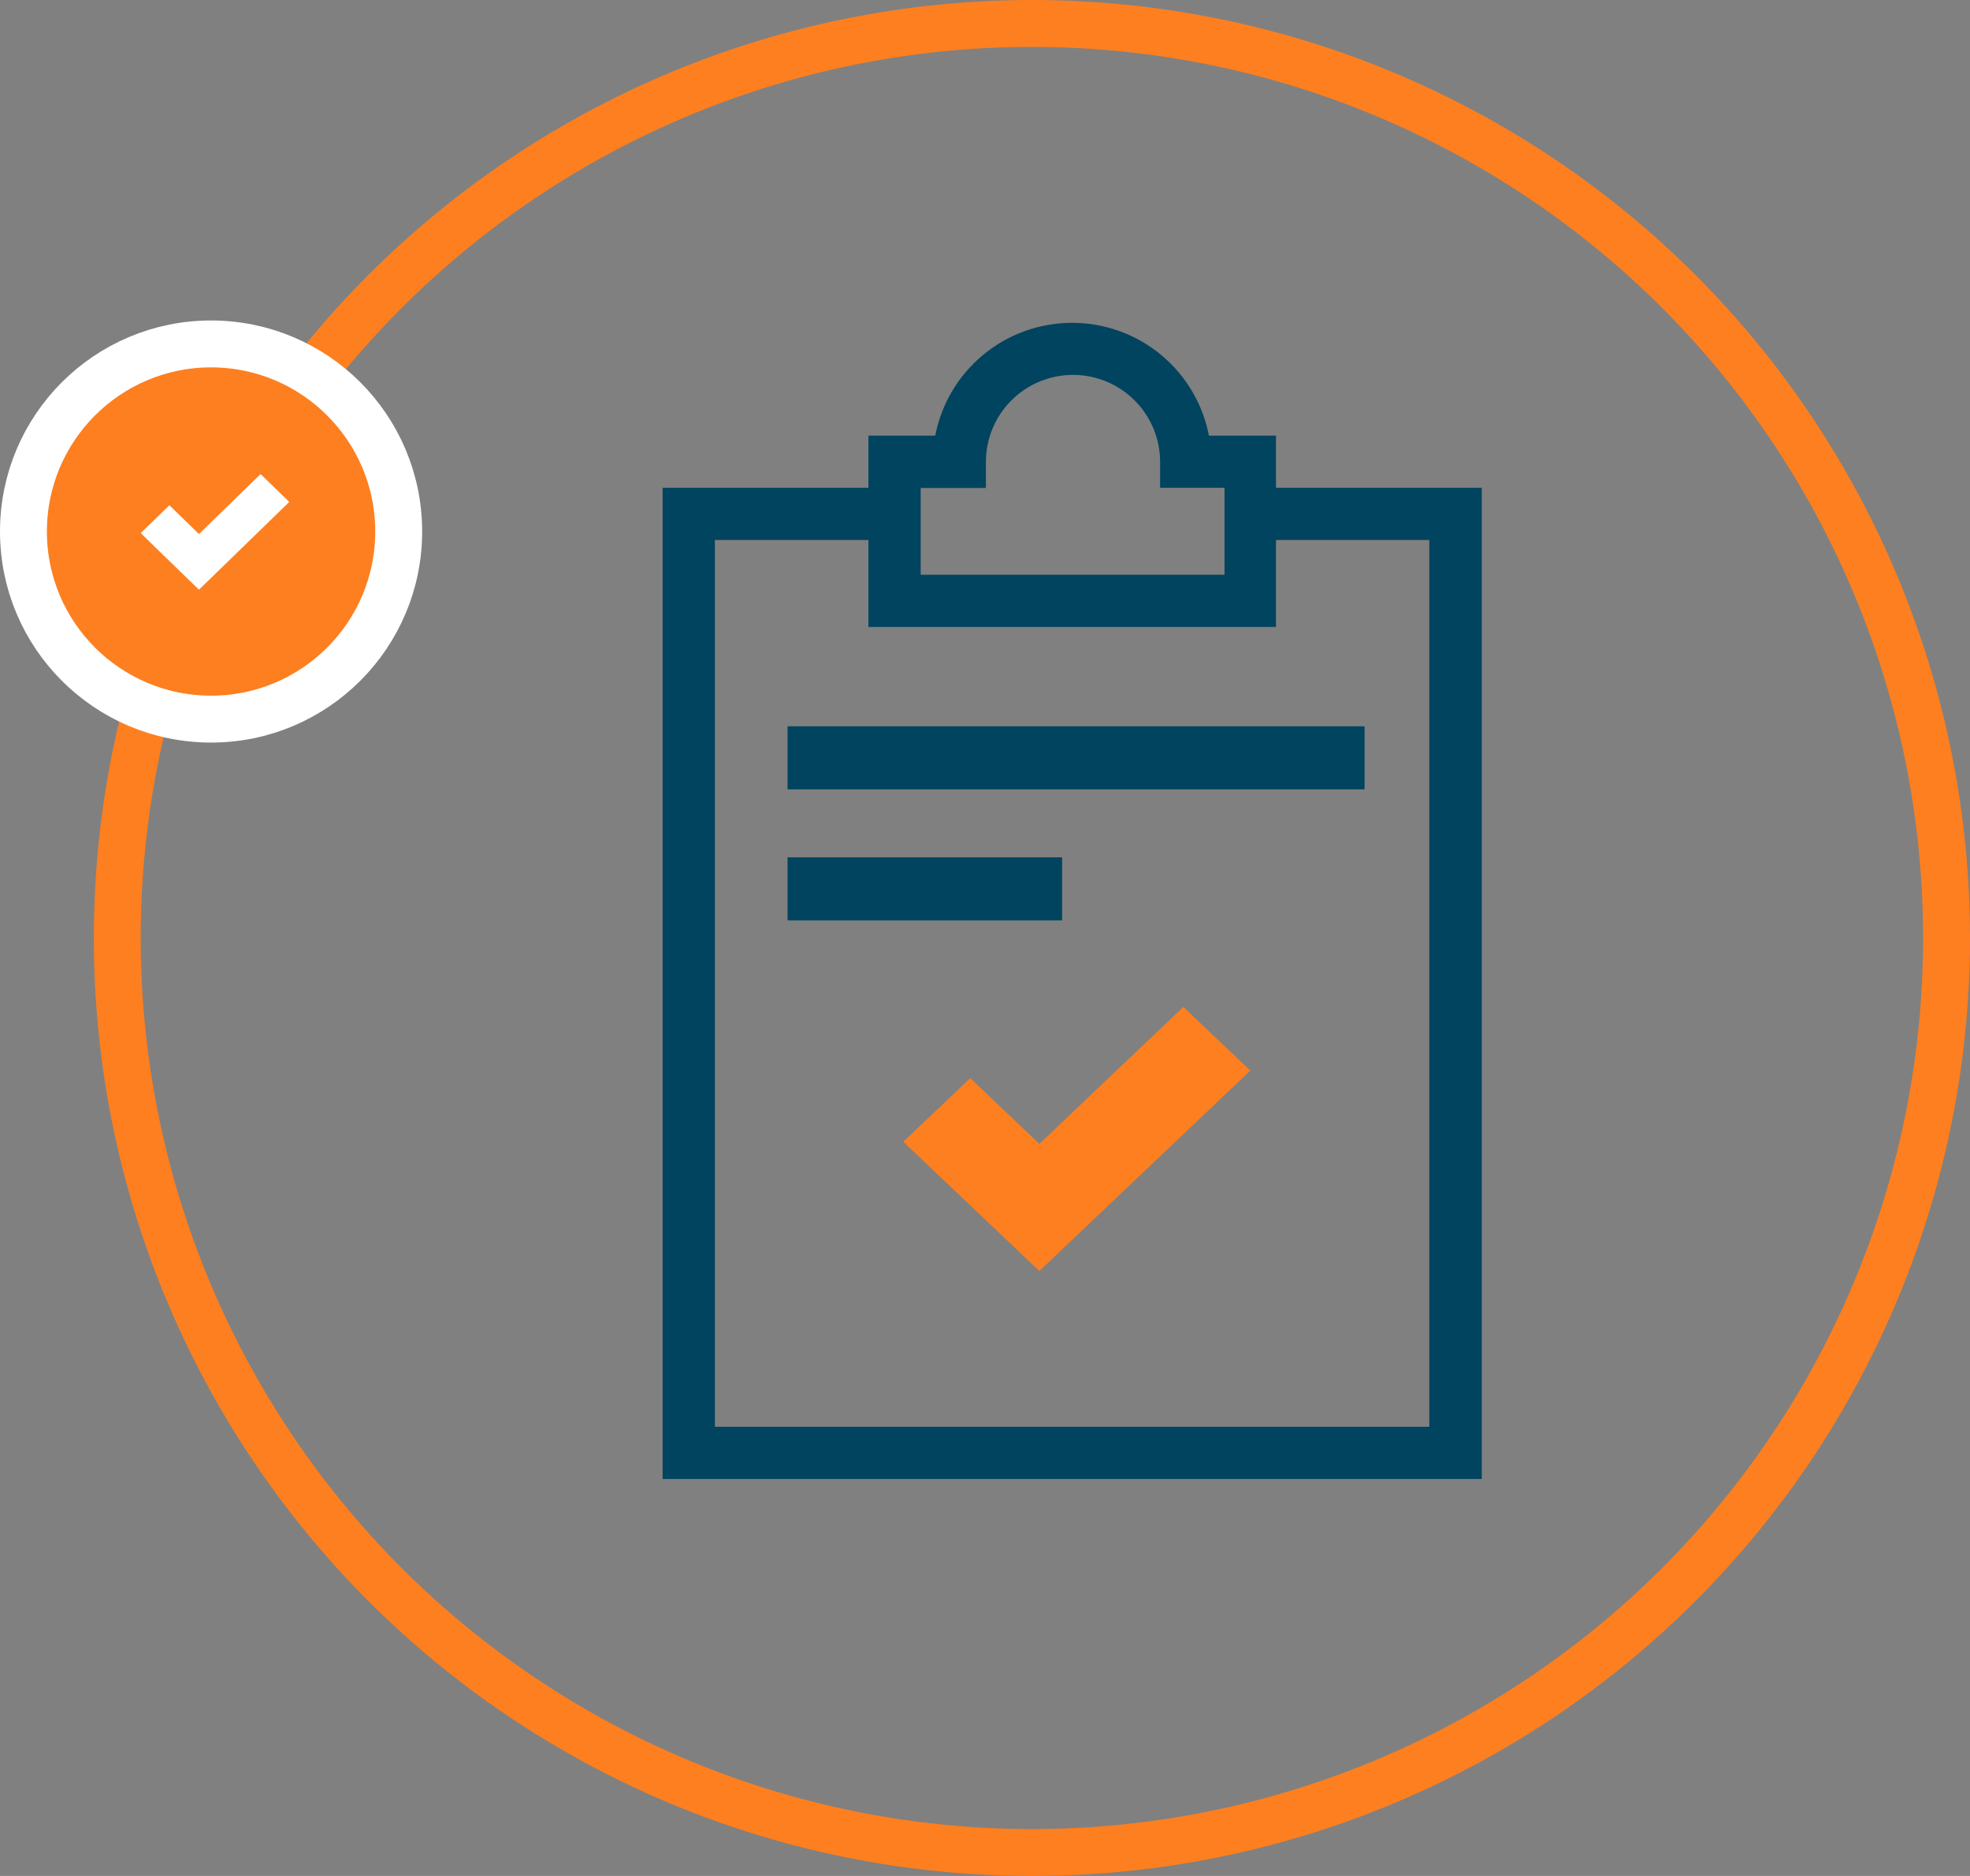
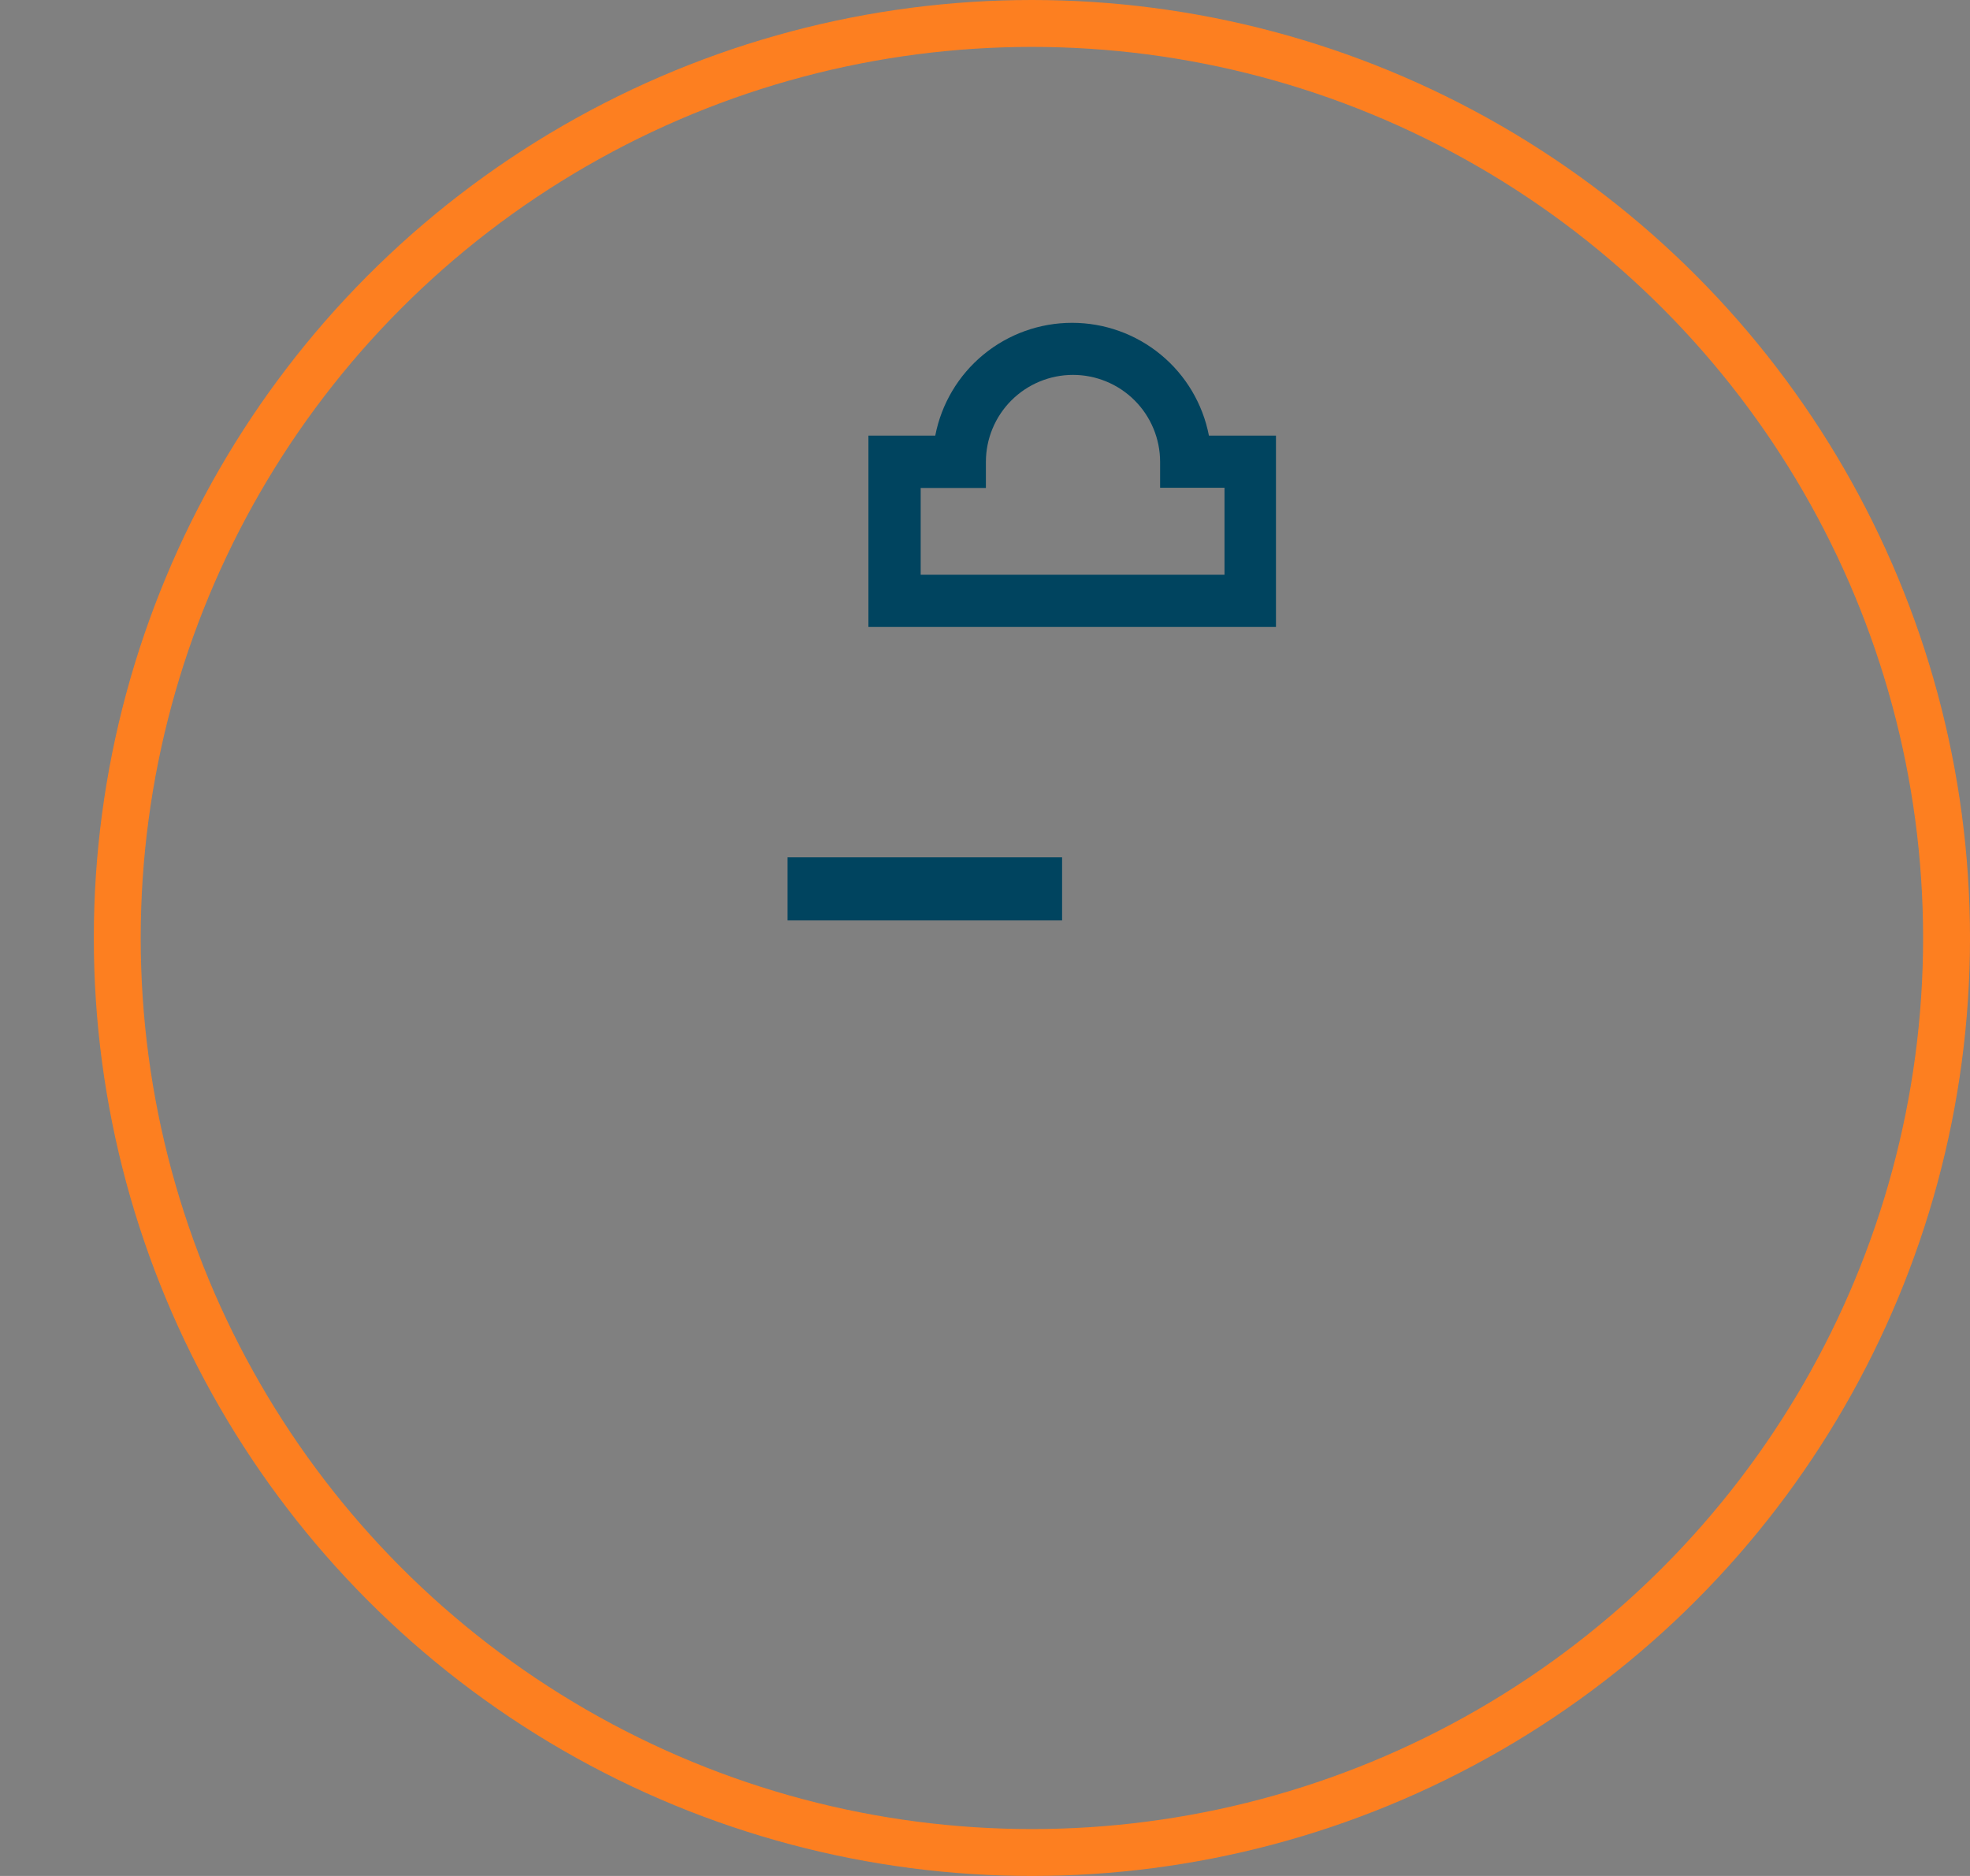
<svg xmlns="http://www.w3.org/2000/svg" viewBox="0 0 252 240" fill="none">
  <rect x="0" y="0" width="252" height="240" fill="#808080" stroke="none" />
-   <path d="M117.772 73.531H156.638V62.403H148.399V59.09C148.399 56.139 147.225 53.308 145.135 51.221C143.046 49.135 140.212 47.962 137.257 47.962C134.302 47.962 131.468 49.135 129.379 51.221C127.289 53.308 126.115 56.139 126.115 59.09V62.429H117.772V73.531ZM163.22 80.207H111.087V55.726H119.638C120.423 51.665 122.6 48.004 125.794 45.372C128.988 42.739 132.999 41.3 137.14 41.3C141.281 41.3 145.293 42.739 148.487 45.372C151.681 48.004 153.858 51.665 154.643 55.726H163.22V80.207Z" fill="#00445F" />
-   <path d="M189.546 189.211H84.762V62.403H114.43V69.08H91.447V182.534H182.835V69.08H159.878V62.403H189.546V189.211Z" fill="#00445F" />
-   <path fill-rule="evenodd" clip-rule="evenodd" d="M151.373 128.818L132.952 146.342L124.113 137.929L115.543 146.07L132.952 162.605L159.943 136.96L151.373 128.818Z" fill="#FD7F20" />
+   <path d="M117.772 73.531H156.638V62.403H148.399V59.09C148.399 56.139 147.225 53.308 145.135 51.221C143.046 49.135 140.212 47.962 137.257 47.962C134.302 47.962 131.468 49.135 129.379 51.221C127.289 53.308 126.115 56.139 126.115 59.09V62.429H117.772V73.531ZM163.22 80.207H111.087V55.726H119.638C120.423 51.665 122.6 48.004 125.794 45.372C128.988 42.739 132.999 41.3 137.14 41.3C141.281 41.3 145.293 42.739 148.487 45.372C151.681 48.004 153.858 51.665 154.643 55.726H163.22V80.207" fill="#00445F" />
  <g clip-path="url(#clip0_11123_186)">
-     <path d="M174.552 92.919H100.743V100.986H174.552V92.919Z" fill="#00445F" />
    <path d="M135.861 109.686H100.743V117.753H135.861V109.686Z" fill="#00445F" />
  </g>
  <circle cx="132" cy="120" r="117" stroke="#FD7F20" stroke-width="6" />
-   <circle cx="27" cy="68" r="24" fill="#FD7F20" stroke="white" stroke-width="6" />
-   <path fill-rule="evenodd" clip-rule="evenodd" d="M33.333 60.649L25.45 68.323L21.667 64.639L18 68.204L25.45 75.446L37 64.215L33.333 60.649Z" fill="white" />
  <defs>
    <clipPath id="clip0_11123_186">
      <rect width="73.81" height="24.834" fill="white" transform="translate(100.743 92.919)" />
    </clipPath>
  </defs>
</svg>